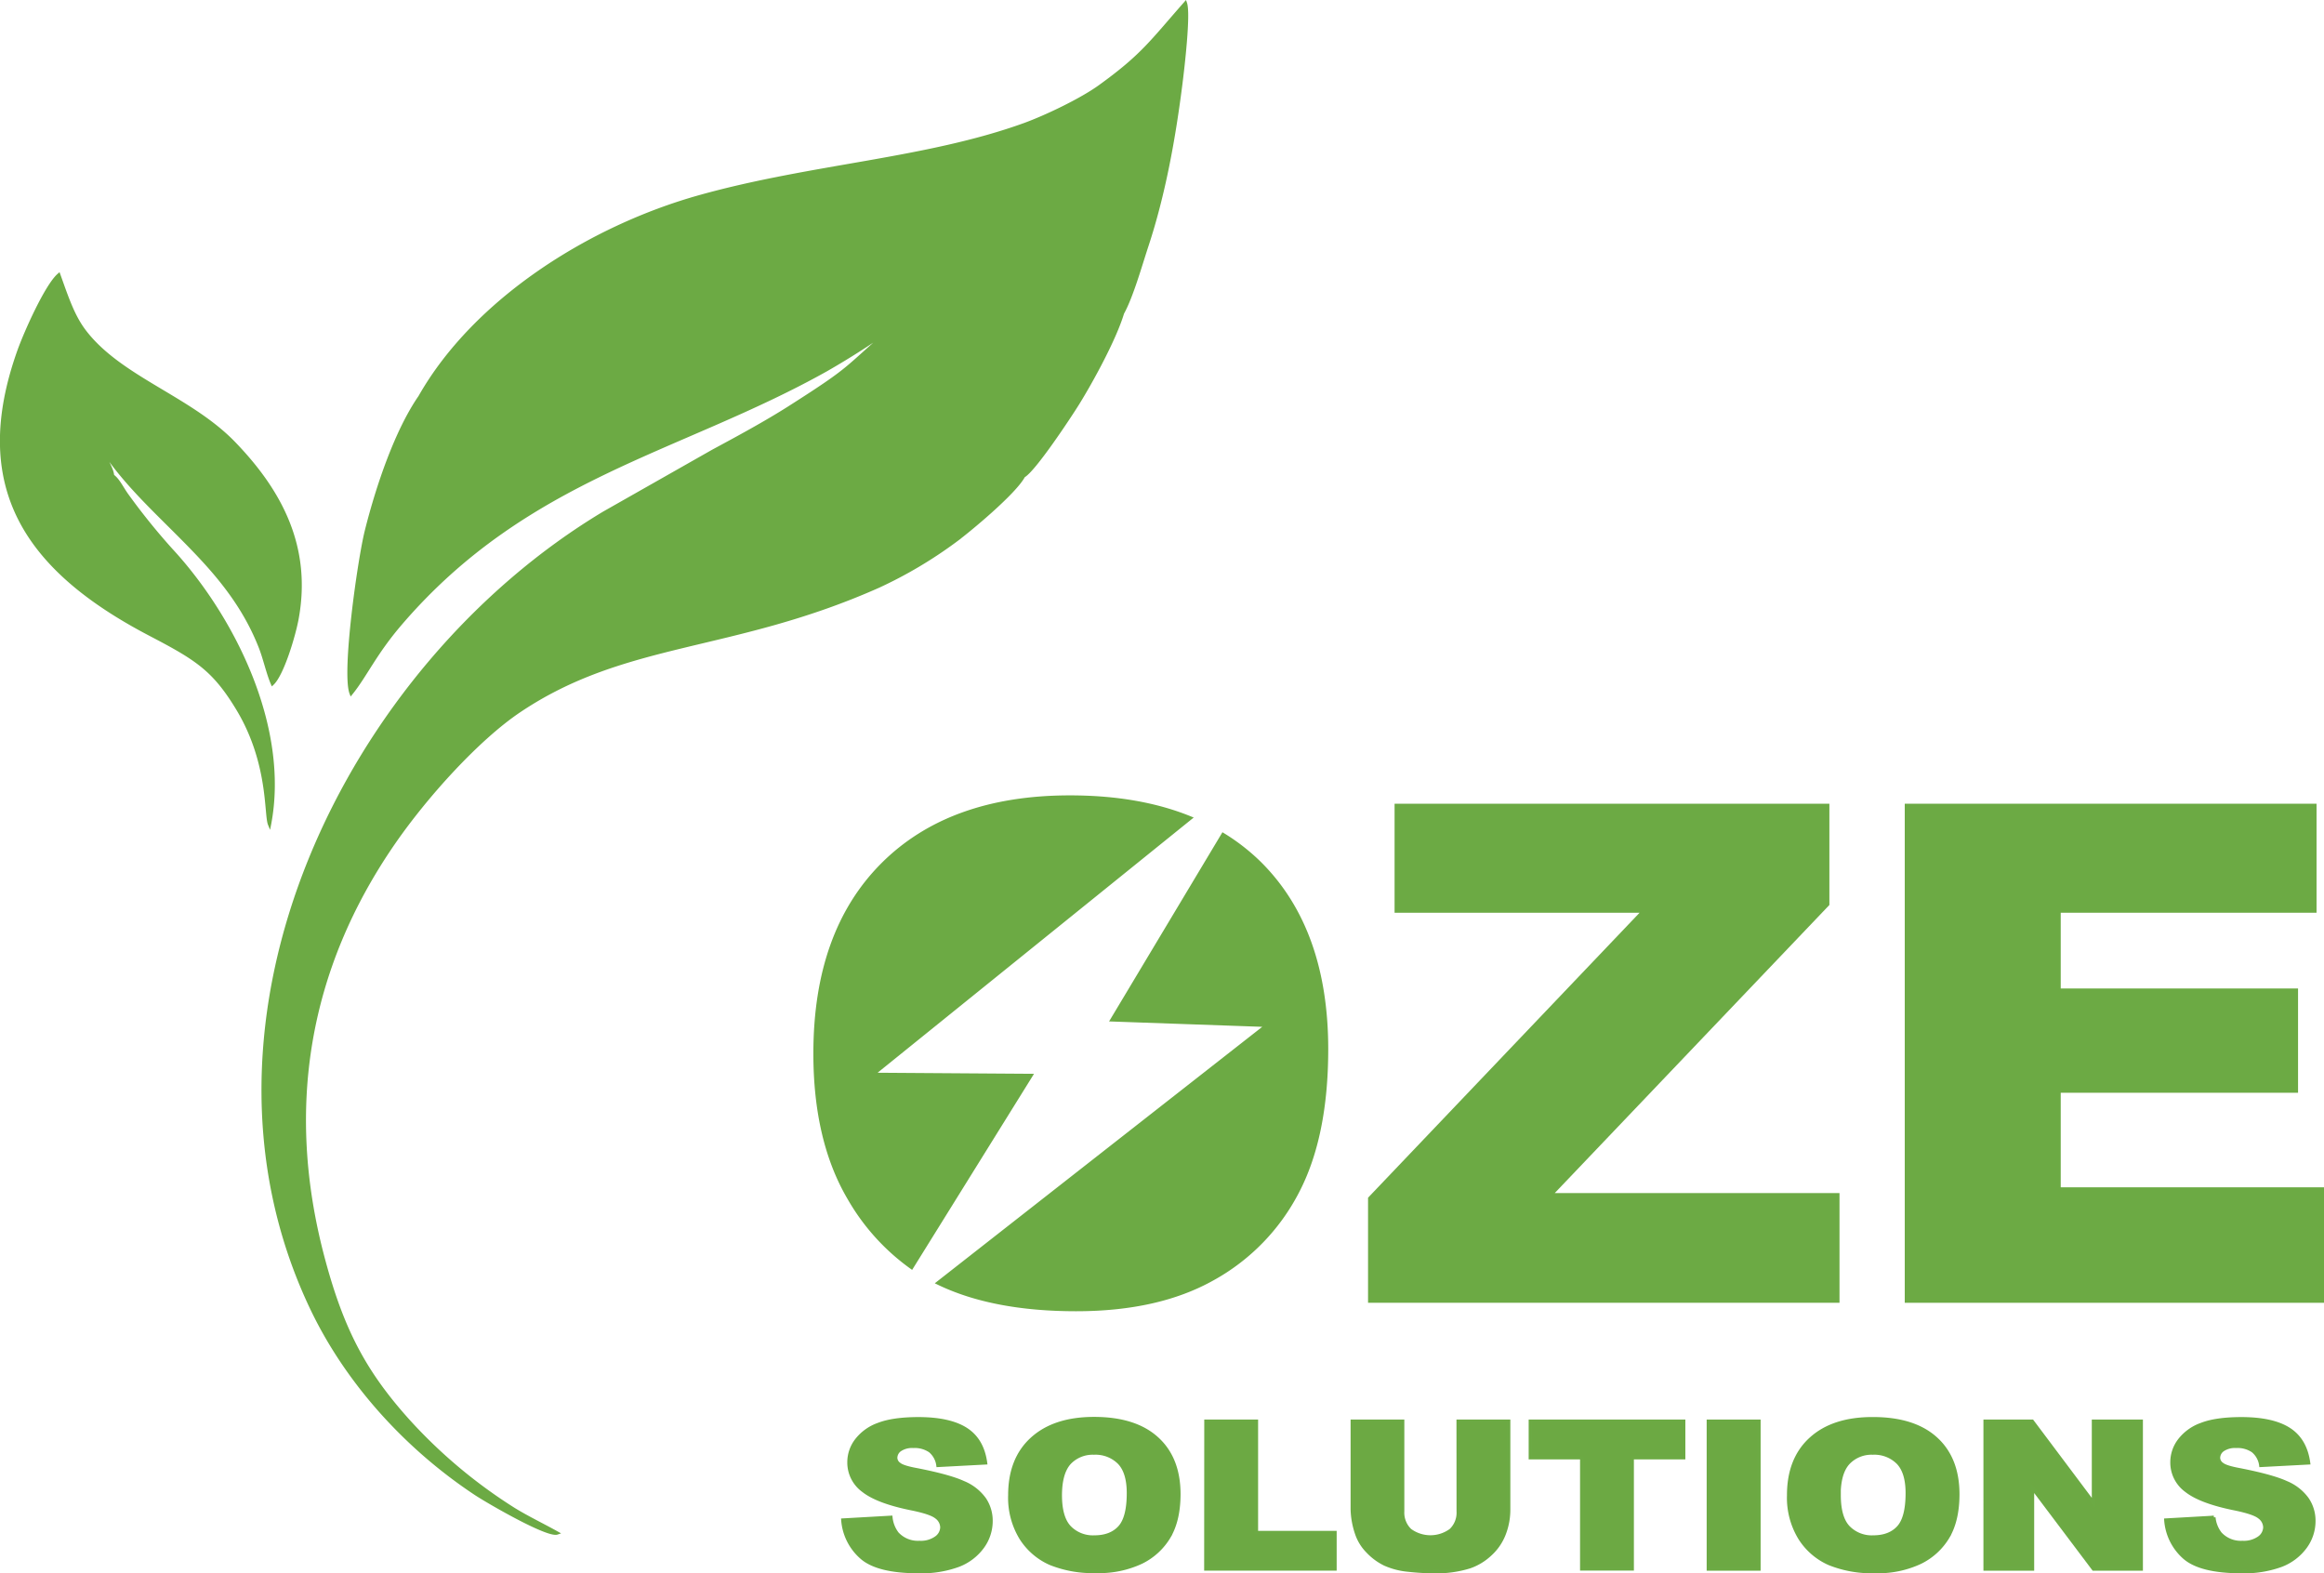
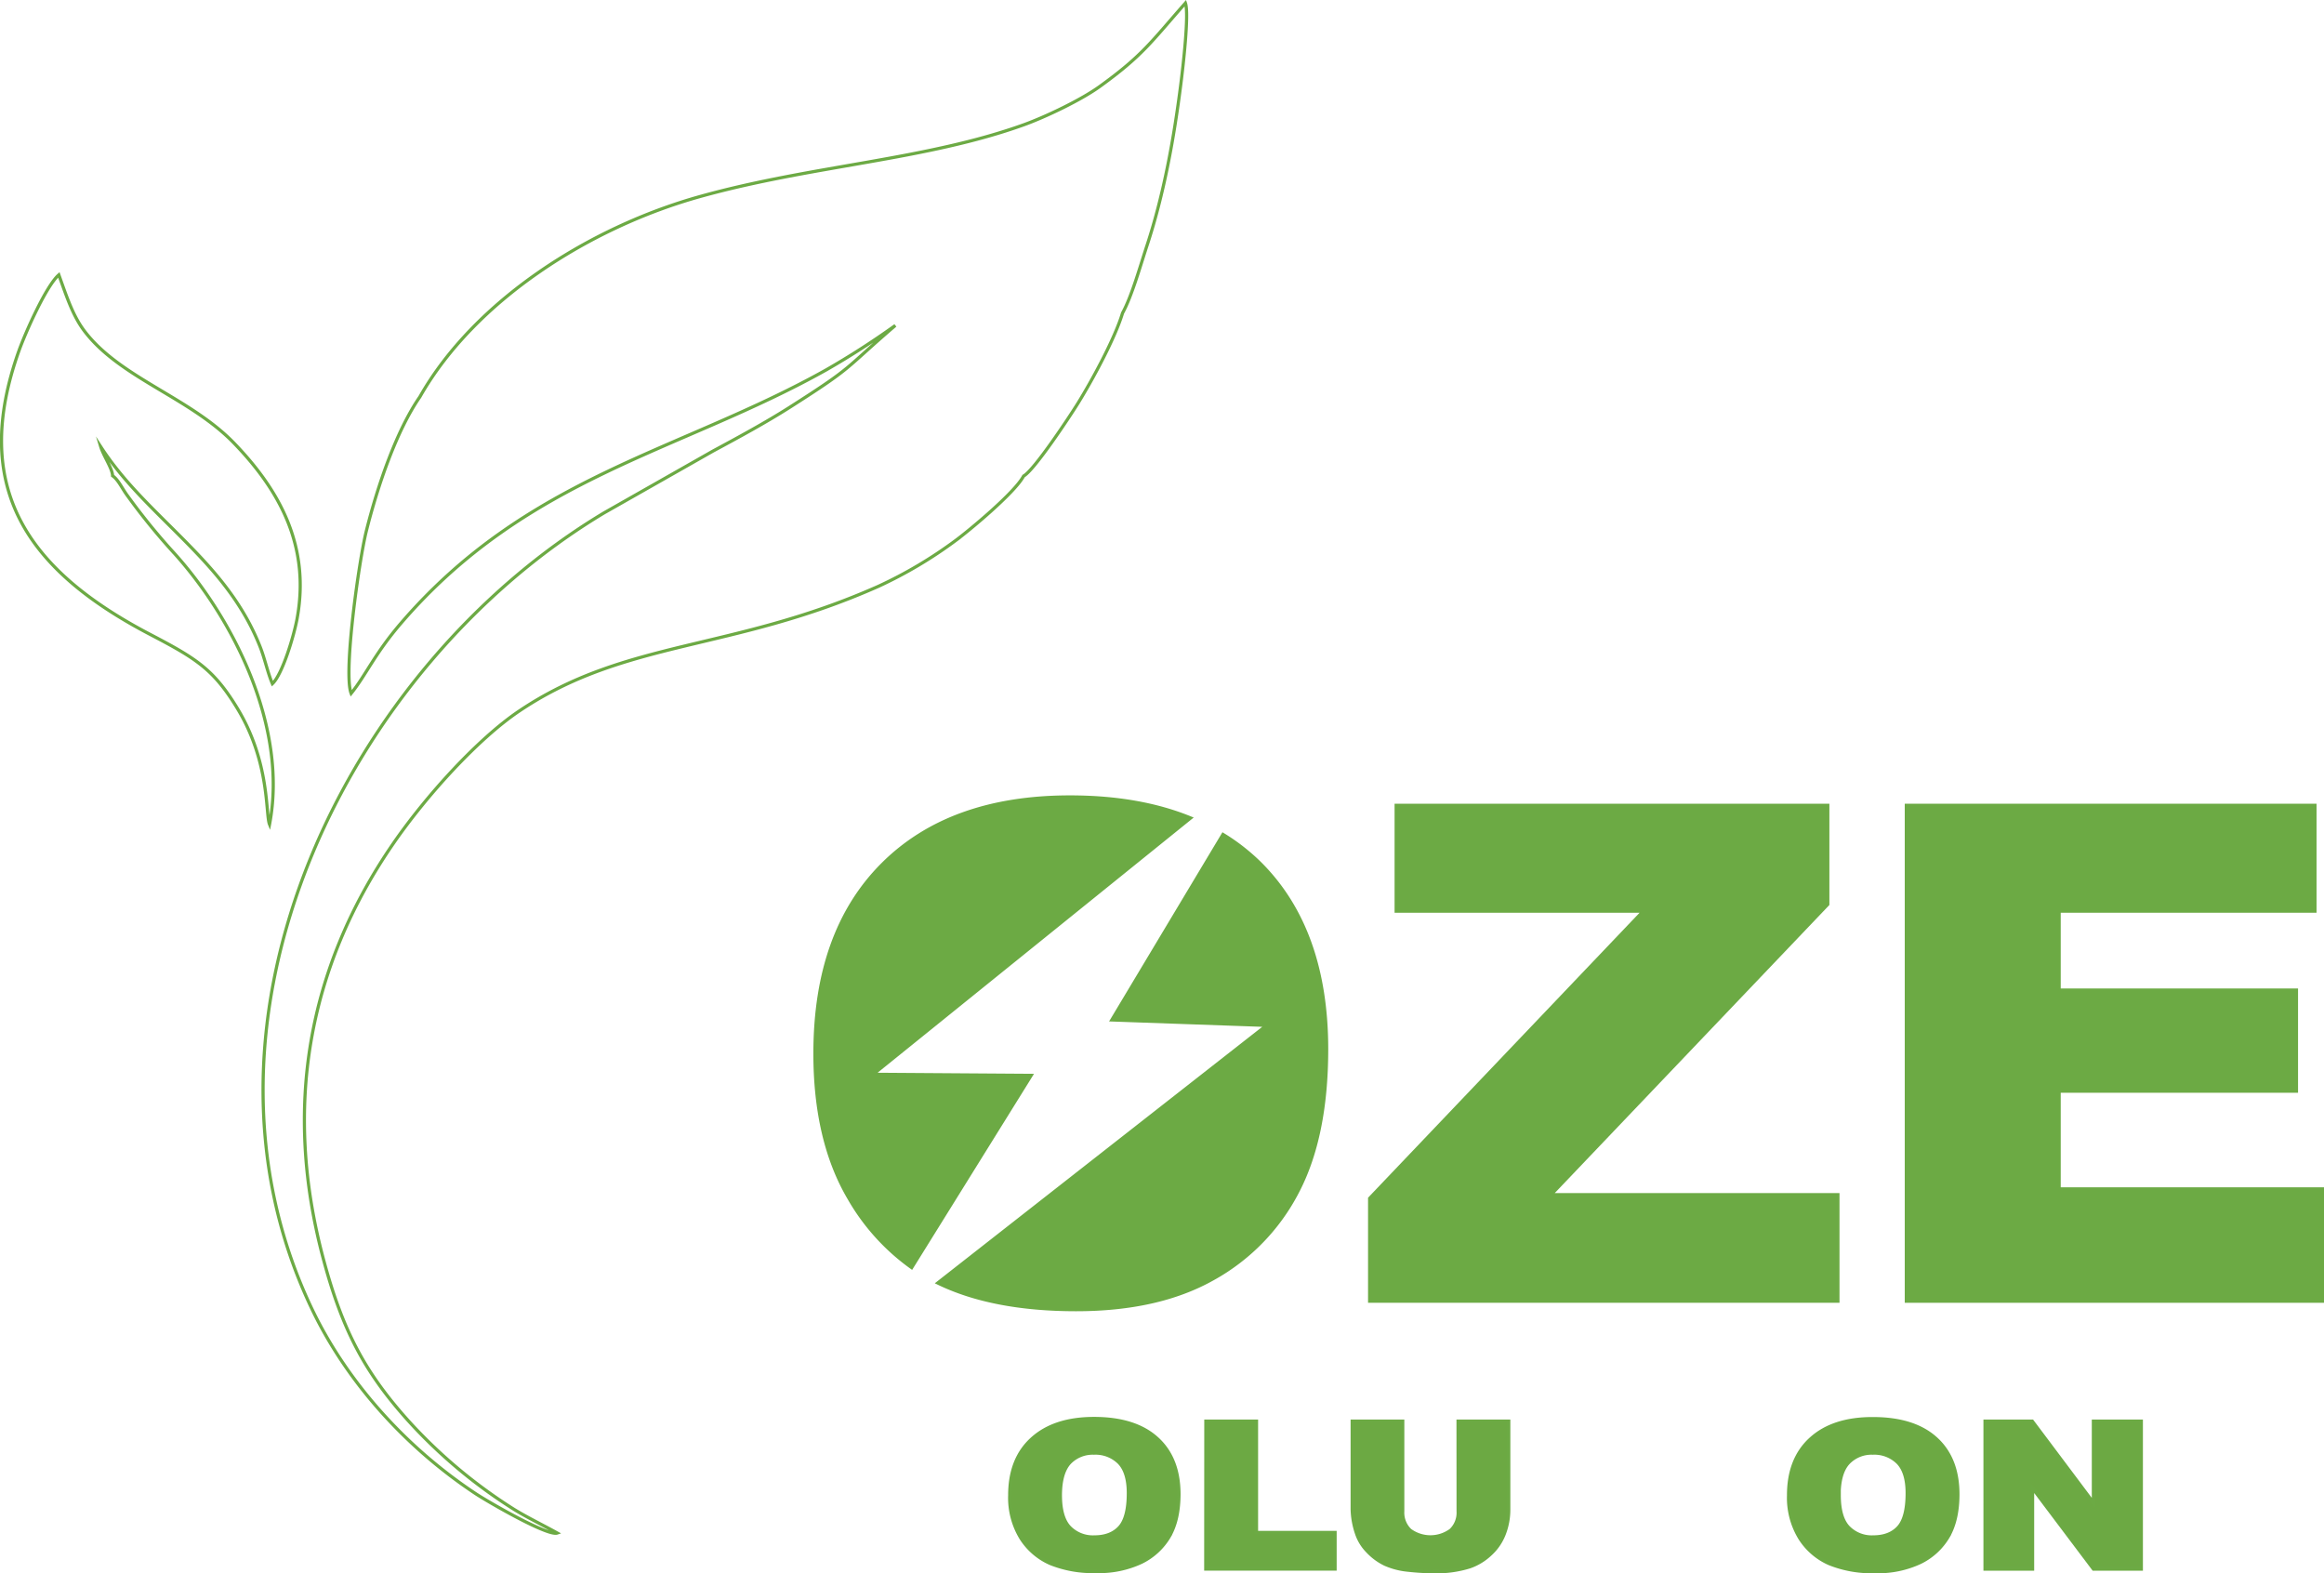
<svg xmlns="http://www.w3.org/2000/svg" viewBox="0 0 682.43 461.94">
  <path d="m559.78 236.45h120v31.09h-75.12v23.16h69.69v29.7h-69.69v28.68h77.31v32.99h-122.19z" fill="#6caa44" />
  <path d="m559.78 236.45h120v31.09h-75.12v23.16h69.69v29.7h-69.69v28.68h77.31v32.99h-122.19z" fill="none" stroke="#6caa44" stroke-miterlimit="22.93" stroke-width=".92" />
  <path d="m409.97 236.45h126.76v29.09l-81.27 85.24h84.24v31.29h-137.52v-30.21l80.35-84.32h-72.56z" fill="#6caa44" />
  <path d="m409.97 236.45h126.76v29.09l-81.27 85.24h84.24v31.29h-137.52v-30.21l80.35-84.32h-72.56z" fill="none" stroke="#6caa44" stroke-miterlimit="22.93" stroke-width=".92" />
  <path d="m267.71 372.21a64.14 64.14 0 0 1 -18.41-20.35q-10-17-10-42.51 0-35.66 19.78-55.5t55.08-19.85q20.37 0 35.47 6.18l-93.22 75.25 46.4.32zm7.65 4.5q16.09 7.83 40.59 7.84c16.1 0 29.5-3 40.3-9.09a61.32 61.32 0 0 0 24.75-25.46q8.55-16.32 8.57-41.87 0-35.15-19.57-54.65a59.79 59.79 0 0 0 -10.88-8.48l-32.65 54.48 45.46 1.6z" fill="#6caa44" />
  <g stroke="#6caa44" stroke-miterlimit="22.93">
    <path d="m267.71 372.21a64.14 64.14 0 0 1 -18.41-20.35q-10-17-10-42.51 0-35.66 19.78-55.5t55.08-19.85q20.37 0 35.47 6.18l-93.22 75.25 46.4.32zm7.65 4.5q16.09 7.83 40.59 7.84c16.1 0 29.5-3 40.3-9.09a61.32 61.32 0 0 0 24.75-25.46q8.55-16.32 8.57-41.87 0-35.15-19.57-54.65a59.79 59.79 0 0 0 -10.88-8.48l-32.65 54.48 45.46 1.6z" fill="none" stroke-width=".92" />
-     <path d="m247.51 446.34 14.08-.8a9.33 9.33 0 0 0 1.86 4.74 8.23 8.23 0 0 0 6.54 2.63 7.72 7.72 0 0 0 4.88-1.35 3.9 3.9 0 0 0 1.72-3.12 3.84 3.84 0 0 0 -1.64-3c-1.09-.89-3.61-1.73-7.58-2.52q-9.74-2-13.88-5.27a10.16 10.16 0 0 1 -4.18-8.37 10.58 10.58 0 0 1 2.14-6.31 14 14 0 0 1 6.43-4.68q4.31-1.69 11.78-1.7 9.18 0 14 3.09t5.73 9.84l-13.95.74a6.63 6.63 0 0 0 -2.33-4.26 8.05 8.05 0 0 0 -4.92-1.33 6.39 6.39 0 0 0 -3.89 1 2.93 2.93 0 0 0 -1.3 2.41 2.34 2.34 0 0 0 1.08 1.86c.69.58 2.35 1.11 5 1.6q9.7 1.89 13.9 3.83a14.31 14.31 0 0 1 6.11 4.81 11.34 11.34 0 0 1 1.91 6.42 12.84 12.84 0 0 1 -2.55 7.69 15.64 15.64 0 0 1 -7.12 5.34 31.5 31.5 0 0 1 -11.53 1.82q-12.22 0-16.92-4.26a16.15 16.15 0 0 1 -5.37-10.85z" fill="#6ca943" stroke-width="1.01" />
    <path d="m296.54 439q0-10.62 6.54-16.54t18.19-5.92q12 0 18.43 5.81t6.46 16.29q0 7.6-2.82 12.47a19.28 19.28 0 0 1 -8.17 7.57 29.21 29.21 0 0 1 -13.31 2.71 33.38 33.38 0 0 1 -13.41-2.34 19.46 19.46 0 0 1 -8.61-7.39 22.75 22.75 0 0 1 -3.3-12.66zm14.8 0q0 6.57 2.7 9.44a9.57 9.57 0 0 0 7.33 2.87c3.18 0 5.64-.93 7.38-2.81s2.62-5.24 2.62-10.09q0-6.12-2.73-8.95a9.83 9.83 0 0 0 -7.4-2.82 9.42 9.42 0 0 0 -7.19 2.87q-2.7 2.96-2.71 9.58z" fill="#6ca943" stroke-width="1.01" />
    <path d="m354.13 417.32h14.8v32.68h23.07v10.68h-37.9z" fill="#6ca943" stroke-width="1.01" />
    <path d="m428.19 417.32h14.81v25.84a19.78 19.78 0 0 1 -1.33 7.26 15.63 15.63 0 0 1 -4.14 6 16.83 16.83 0 0 1 -5.93 3.59 32.61 32.61 0 0 1 -10.36 1.45 73.45 73.45 0 0 1 -7.63-.44 22 22 0 0 1 -6.91-1.76 17.33 17.33 0 0 1 -5.08-3.74 13.57 13.57 0 0 1 -3.15-5 23.8 23.8 0 0 1 -1.37-7.33v-25.87h14.77v26.46a7.14 7.14 0 0 0 2.17 5.54 10.13 10.13 0 0 0 12 0 7.12 7.12 0 0 0 2.17-5.57z" fill="#6ca943" stroke-width="1.01" />
-     <path d="m449.39 417.32h45v10.68h-15.11v32.66h-14.8v-32.66h-15.09z" fill="#6ca943" stroke-width="1.01" />
-     <path d="m501.66 417.32h14.83v43.37h-14.83z" fill="#6ca943" stroke-width="1.01" />
    <path d="m525.24 439q0-10.62 6.54-16.54t18.22-5.88q12 0 18.43 5.81t6.46 16.29q0 7.6-2.82 12.47a19.28 19.28 0 0 1 -8.17 7.57 29.21 29.21 0 0 1 -13.31 2.71 33.38 33.38 0 0 1 -13.41-2.34 19.46 19.46 0 0 1 -8.61-7.39 22.75 22.75 0 0 1 -3.33-12.7zm14.8 0q0 6.57 2.7 9.44a9.57 9.57 0 0 0 7.33 2.87c3.18 0 5.64-.93 7.38-2.81s2.62-5.24 2.62-10.09q0-6.12-2.73-8.95a9.83 9.83 0 0 0 -7.4-2.82 9.4 9.4 0 0 0 -7.19 2.87q-2.75 2.96-2.75 9.58z" fill="#6ca943" stroke-width="1.01" />
    <path d="m582.93 417.32h13.82l18 24v-24h14v43.37h-14l-17.93-23.81v23.81h-13.89z" fill="#6ca943" stroke-width="1.01" />
-     <path d="m636 446.34 14.08-.8a9.15 9.15 0 0 0 1.86 4.74 8.19 8.19 0 0 0 6.53 2.63 7.76 7.76 0 0 0 4.89-1.35 3.89 3.89 0 0 0 1.71-3.12 3.83 3.83 0 0 0 -1.63-3q-1.63-1.33-7.58-2.52-9.74-2-13.88-5.27a10.16 10.16 0 0 1 -4.18-8.37 10.58 10.58 0 0 1 2.14-6.31 14 14 0 0 1 6.43-4.68q4.29-1.69 11.78-1.7 9.18 0 14 3.09t5.74 9.84l-14 .74a6.6 6.6 0 0 0 -2.34-4.26 8 8 0 0 0 -4.91-1.33 6.39 6.39 0 0 0 -3.89 1 2.94 2.94 0 0 0 -1.31 2.41 2.34 2.34 0 0 0 1.08 1.86c.7.58 2.35 1.11 5 1.6q9.69 1.89 13.9 3.83a14.27 14.27 0 0 1 6.1 4.81 11.27 11.27 0 0 1 1.92 6.42 12.84 12.84 0 0 1 -2.55 7.69 15.69 15.69 0 0 1 -7.12 5.34 31.54 31.54 0 0 1 -11.53 1.82q-12.22 0-16.93-4.26a16.14 16.14 0 0 1 -5.31-10.85z" fill="#6ca943" stroke-width="1.01" />
  </g>
-   <path d="m44 186.23c13.62 7.12 18.71 10.25 25.7 21.77 9.64 15.87 8.24 31.17 9.45 34.06 5.51-28.68-10.79-61-28.83-80.55a189.4 189.4 0 0 1 -12.85-15.9c-1.57-2.09-2.72-4.76-4.41-5.91-.06-2.15-2.65-5.79-3.48-8.54 7.84 12.12 18.21 20.68 28.76 31.87 7.63 8.09 13.95 16.44 18.09 27 1.31 3.32 2.22 7.65 3.56 10.73 2.93-2.76 6.26-13.9 7.2-18.84 4-21.24-4.82-37.75-18.66-52-13-13.31-33.4-19-43.8-32.8-3.32-4.42-5.08-9.8-7.45-16.41-3.64 3.13-9.72 16.71-11.73 22.33-14.22 39.89 2.13 64.19 38.45 83.19zm292.81-114.14c-1.95 5.93-4.5 15-7.18 19.83-2.27 7.59-9.12 20.1-13.21 26.68-2.4 3.85-12.73 19.47-15.84 21.17-2.65 5-16.29 16.22-19.79 18.81a128 128 0 0 1 -22.86 13.58c-43 19.11-74.32 15.61-105.55 36.67-12 8.1-27.16 24.71-36.94 38.92-25.18 36.61-32.23 77.52-20.62 121.41 5.64 21.32 12.27 33.72 24.94 47.85a149 149 0 0 0 31.24 26.21c4.17 2.54 8.39 4.54 12.63 6.91-2.87 1-20.65-9.36-23.91-11.52-20.39-13.48-38-32.81-48.41-54.87-40.07-84.83 10.74-188 86.09-233.16l32-18.16c7.34-3.95 15.45-8.34 22.44-12.79 19.24-12.26 15.35-10.57 31.07-24.07a235.23 235.23 0 0 1 -20.32 13.06c-43 24.08-87.72 31.19-124.88 74.41-7.6 8.83-10.39 15.38-14.6 20.57-2.35-6 2.33-39.14 4.46-47.68 3.29-13.14 8.8-29.38 15.72-39.39 16.14-28.39 49.91-49.82 82.37-58.85 32.78-9.13 66.34-10.68 95.16-21.11 6.35-2.31 16.69-7.25 22.12-11.18 12.54-9.06 15-12.95 25.15-24.49 1.13 3.15-.75 19.07-1.33 23.67-2 15.84-4.95 32.31-9.95 47.52z" fill="#6caa44" fill-rule="evenodd" />
  <path d="m44 186.23c13.62 7.12 18.71 10.25 25.7 21.77 9.64 15.87 8.24 31.17 9.45 34.06 5.51-28.68-10.79-61-28.83-80.55a189.4 189.4 0 0 1 -12.85-15.9c-1.57-2.09-2.72-4.76-4.41-5.91-.06-2.15-2.65-5.79-3.48-8.54 7.84 12.12 18.21 20.68 28.76 31.87 7.63 8.09 13.95 16.44 18.09 27 1.31 3.32 2.22 7.65 3.56 10.73 2.93-2.76 6.26-13.9 7.2-18.84 4-21.24-4.82-37.75-18.66-52-13-13.31-33.4-19-43.8-32.8-3.32-4.42-5.08-9.8-7.45-16.41-3.64 3.13-9.72 16.71-11.73 22.33-14.22 39.89 2.13 64.19 38.45 83.19zm292.81-114.14c-1.95 5.93-4.5 15-7.18 19.83-2.27 7.59-9.12 20.1-13.21 26.68-2.4 3.85-12.73 19.47-15.84 21.17-2.65 5-16.29 16.22-19.79 18.81a128 128 0 0 1 -22.86 13.58c-43 19.11-74.32 15.61-105.55 36.67-12 8.1-27.16 24.71-36.94 38.92-25.18 36.61-32.23 77.52-20.62 121.41 5.64 21.32 12.27 33.72 24.94 47.85a149 149 0 0 0 31.24 26.21c4.17 2.54 8.39 4.54 12.63 6.91-2.87 1-20.65-9.36-23.91-11.52-20.39-13.48-38-32.81-48.41-54.87-40.07-84.83 10.74-188 86.09-233.16l32-18.16c7.34-3.95 15.45-8.34 22.44-12.79 19.24-12.26 15.35-10.57 31.07-24.07a235.23 235.23 0 0 1 -20.32 13.06c-43 24.08-87.72 31.19-124.88 74.41-7.6 8.83-10.39 15.38-14.6 20.57-2.35-6 2.33-39.14 4.46-47.68 3.29-13.14 8.8-29.38 15.72-39.39 16.14-28.39 49.91-49.82 82.37-58.85 32.78-9.13 66.34-10.68 95.16-21.11 6.35-2.31 16.69-7.25 22.12-11.18 12.54-9.06 15-12.95 25.15-24.49 1.13 3.15-.75 19.07-1.33 23.67-2 15.84-4.95 32.31-9.95 47.52z" fill="none" stroke="#6caa44" stroke-miterlimit="22.93" stroke-width=".93" />
</svg>